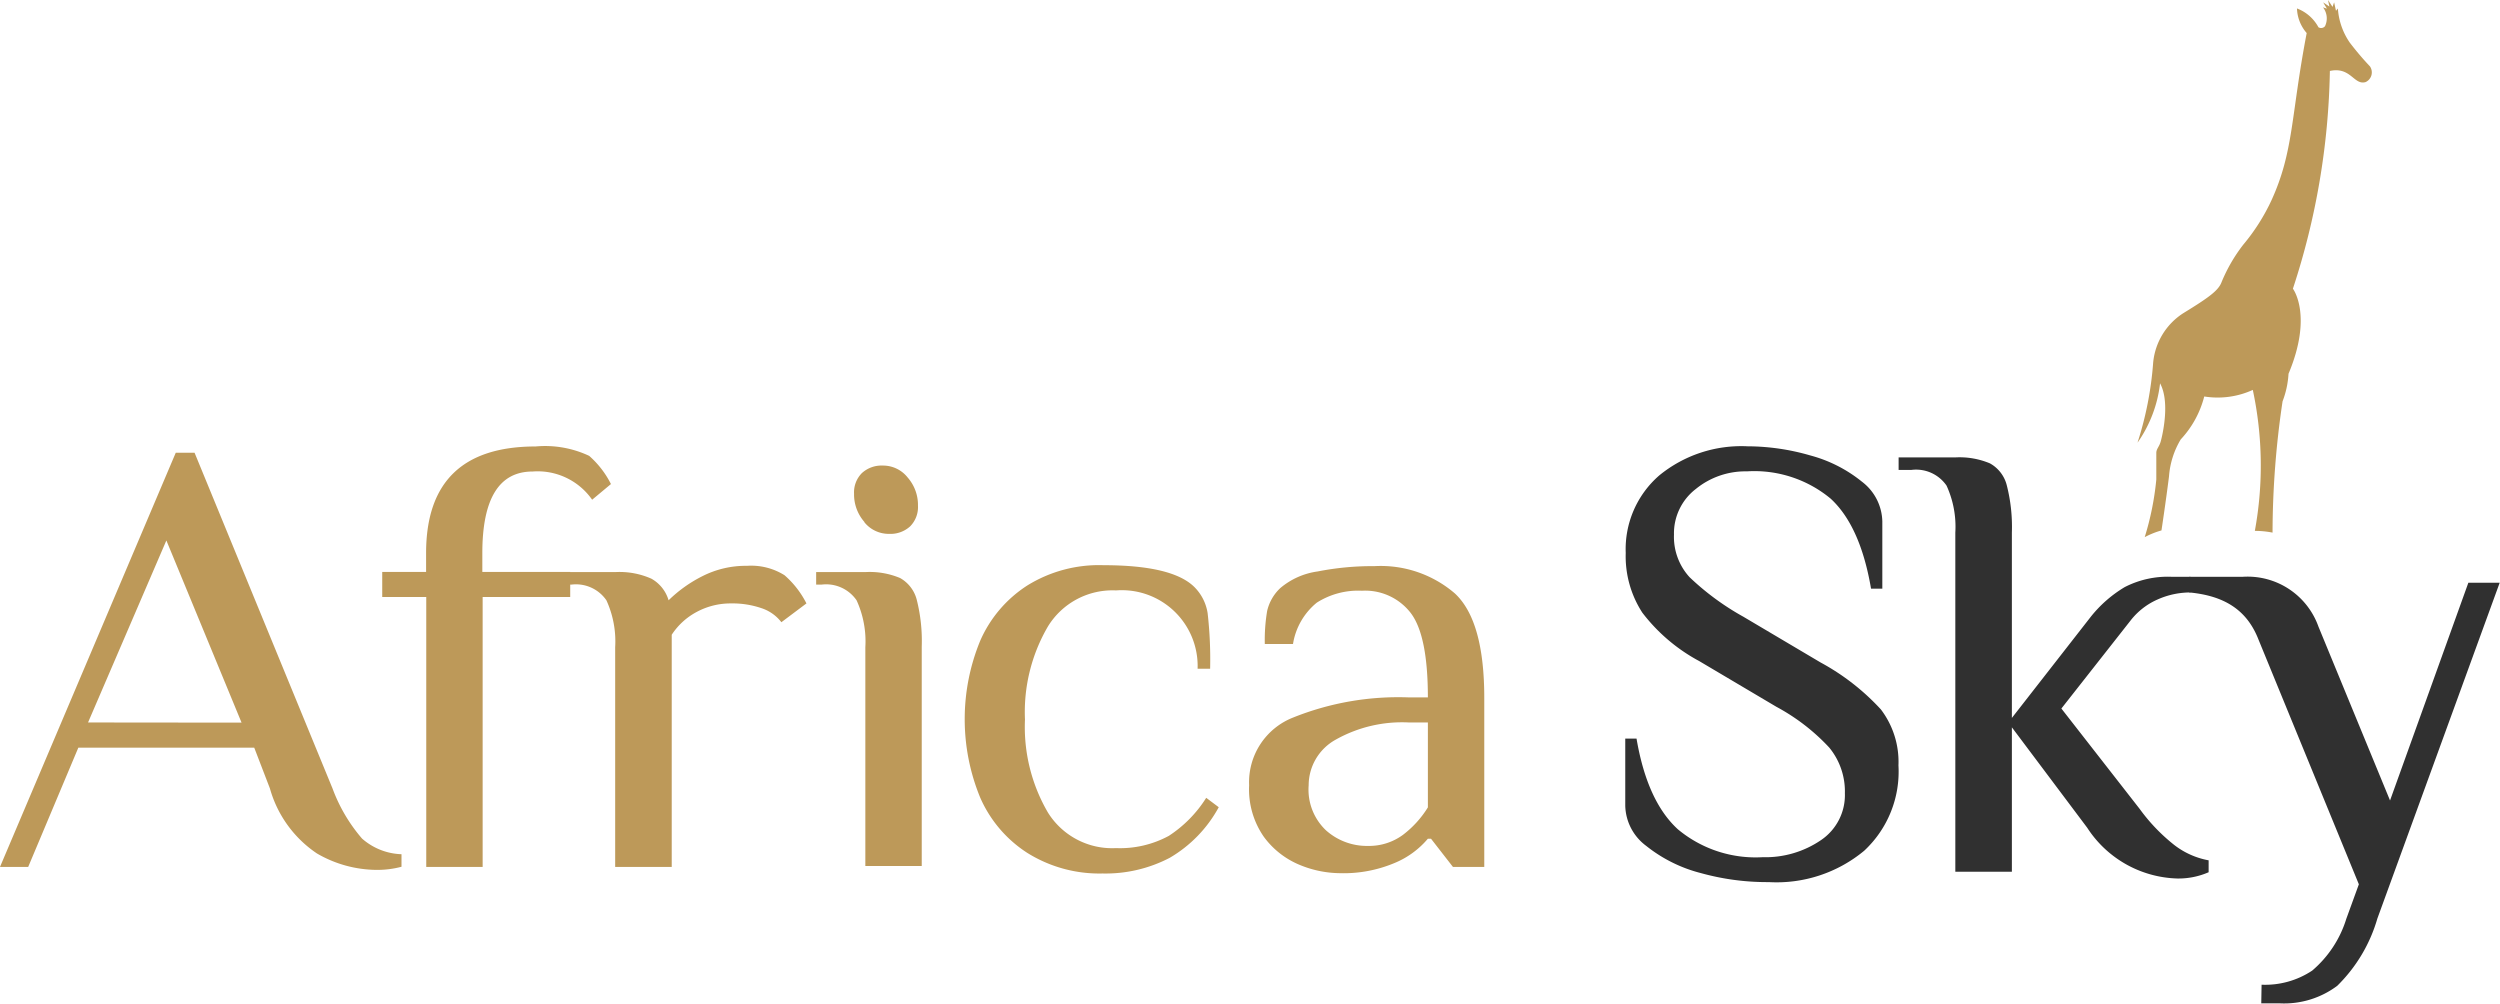
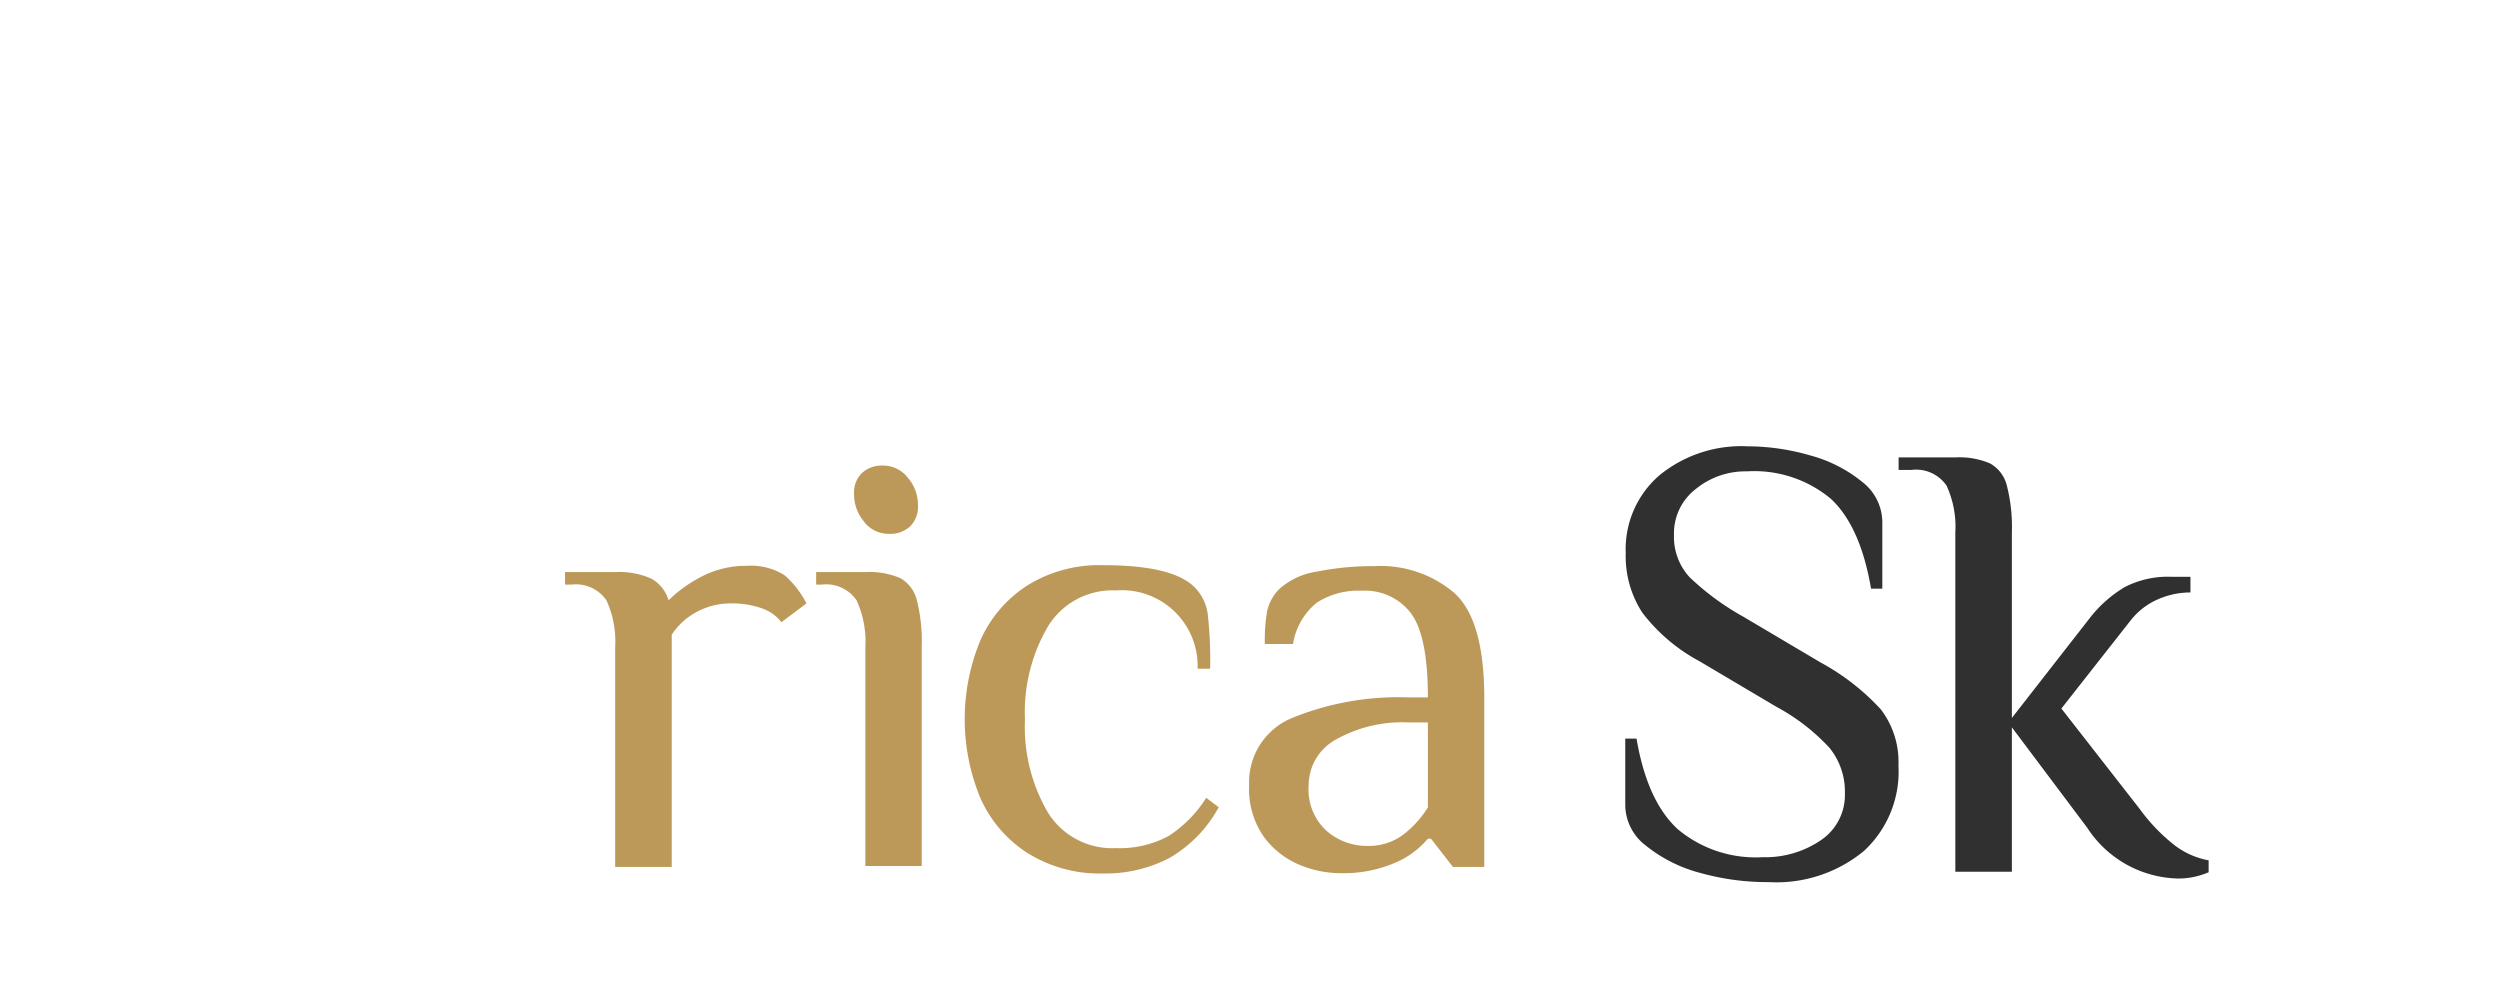
<svg xmlns="http://www.w3.org/2000/svg" width="159.59" height="64.06" viewBox="0 0 159.59 64.06">
  <defs>
    <style>.africa-sky-logo-1{fill:#bd9959}.africa-sky-logo-2{fill:#303030}</style>
  </defs>
  <title>africasky-logo</title>
  <g id="AFLayer_2" data-name="Layer 2">
-     <path class="africa-sky-logo-1" d="M145.07 34a5.74 5.74 0 0 0-1.13-.11 23.11 23.11 0 0 0-.13-9 5.4 5.4 0 0 1-3.1.42 6.3 6.3 0 0 1-1.5 2.74 5.34 5.34 0 0 0-.75 2.37c-.21 1.66-.48 3.44-.48 3.44a5.29 5.29 0 0 0-1.07.43 18.24 18.24 0 0 0 .74-3.68v-1.7c0-.26.2-.4.29-.76 0 0 .66-2.37-.05-3.68a8.2 8.2 0 0 1-1.44 3.79 21.75 21.75 0 0 0 1-5.12 4.22 4.22 0 0 1 1.91-3.14c1.63-1 2.26-1.45 2.46-2a10.31 10.31 0 0 1 1.38-2.38 12.78 12.78 0 0 0 1.8-2.83c1.43-3.13 1.23-5.35 2.25-10.68a2.51 2.51 0 0 1-.62-1.57 2.59 2.59 0 0 1 1.37 1.2.32.32 0 0 0 .42-.07 1.15 1.15 0 0 0-.13-1.2l.25.08-.24-.4.4.27-.09-.42.29.44.1-.29.12.54.12-.15a4.36 4.36 0 0 0 .76 2.18 19 19 0 0 0 1.29 1.52.68.68 0 0 1-.28 1c-.75.22-.94-1-2.28-.71a47 47 0 0 1-2.36 13.9s1.29 1.69-.28 5.43a5.83 5.83 0 0 1-.38 1.76 57.4 57.4 0 0 0-.64 8.38z" id="africa-logo-icon" />
    <g id="africa-logo-sky">
      <path class="africa-sky-logo-2" d="M108.56 55.73a9.26 9.26 0 0 1-3.47-1.73 3.29 3.29 0 0 1-1.34-2.56v-4.29h.72q.68 4 2.64 5.79a7.75 7.75 0 0 0 5.41 1.78 6.29 6.29 0 0 0 3.71-1.08 3.47 3.47 0 0 0 1.54-3 4.41 4.41 0 0 0-1-2.92 13 13 0 0 0-3.37-2.6l-4.93-2.92a11.25 11.25 0 0 1-3.63-3.09 6.61 6.61 0 0 1-1.06-3.81 6.23 6.23 0 0 1 2.14-4.95 8.27 8.27 0 0 1 5.63-1.86 14.49 14.49 0 0 1 4 .58 8.88 8.88 0 0 1 3.31 1.68 3.27 3.27 0 0 1 1.3 2.54v4.29h-.72q-.68-4-2.58-5.75a7.63 7.63 0 0 0-5.35-1.74 5 5 0 0 0-3.25 1.12 3.57 3.57 0 0 0-1.4 2.92 3.81 3.81 0 0 0 1 2.72 16.75 16.75 0 0 0 3.43 2.52l4.93 2.92a14.75 14.75 0 0 1 3.85 3 5.53 5.53 0 0 1 1.12 3.57 6.9 6.9 0 0 1-2.19 5.45 8.76 8.76 0 0 1-6.09 2 15.81 15.81 0 0 1-4.35-.58zm24.68-2.89l-4.81-6.41v9.22h-3.61V34a6.3 6.3 0 0 0-.56-3 2.36 2.36 0 0 0-2.26-1h-.8v-.8h3.61a5 5 0 0 1 2.22.38 2.22 2.22 0 0 1 1.08 1.42 10.73 10.73 0 0 1 .32 3v11.83l5-6.41a8 8 0 0 1 2.2-1.94 6 6 0 0 1 3-.66h1.2v1a5.12 5.12 0 0 0-2.08.44 4.45 4.45 0 0 0-1.75 1.36l-4.41 5.61 5 6.41a11.64 11.64 0 0 0 2.18 2.28 5.07 5.07 0 0 0 2.22 1v.76a4.8 4.8 0 0 1-2 .4 7.09 7.09 0 0 1-5.75-3.24z" />
-       <path class="africa-sky-logo-2" d="M144.37 62.86a5.42 5.42 0 0 0 3.23-.9 7.08 7.08 0 0 0 2.18-3.31l.8-2.2-6.41-15.63c-.75-1.92-2.22-2.79-4.41-3v-1h3.41A4.8 4.8 0 0 1 148 40l4.57 11.1 5-13.9h2l-7.81 21.44a9.85 9.85 0 0 1-2.56 4.29 5.66 5.66 0 0 1-3.65 1.12h-1.2z" />
    </g>
    <g id="africa-logo-africa">
-       <path class="africa-sky-logo-1" d="M20.23 54.48a7.4 7.4 0 0 1-3-4.15l-1-2.6H5l-3.2 7.61H0L11.22 28.9h1.2l8.81 21.44a10.41 10.41 0 0 0 1.88 3.19 4 4 0 0 0 2.52 1v.8a6 6 0 0 1-1.6.2 7.67 7.67 0 0 1-3.8-1.05zm-4.81-8.35l-4.8-11.63-5 11.62zm11.79-8.02H24.4v-1.6h2.8v-1.2q0-6.81 7-6.81a6.61 6.61 0 0 1 3.41.6A5.94 5.94 0 0 1 39 30.9l-1.2 1a4.24 4.24 0 0 0-3.8-1.8q-3.21 0-3.21 5.21v1.2h5.61v1.6h-5.59v17.23h-3.6z" />
      <path class="africa-sky-logo-1" d="M39.27 41.32a6.3 6.3 0 0 0-.56-3 2.36 2.36 0 0 0-2.24-1h-.4v-.8h3.21a5 5 0 0 1 2.3.42 2.33 2.33 0 0 1 1.1 1.38 8.6 8.6 0 0 1 2.16-1.54 6.11 6.11 0 0 1 2.84-.66 4 4 0 0 1 2.4.6 5.94 5.94 0 0 1 1.4 1.8l-1.6 1.2a2.63 2.63 0 0 0-1.28-.9 5.7 5.7 0 0 0-1.92-.3 4.56 4.56 0 0 0-2.2.54 4.34 4.34 0 0 0-1.6 1.46v14.82h-3.61zm15.97 0a6.3 6.3 0 0 0-.56-3 2.36 2.36 0 0 0-2.24-1h-.34v-.8h3.14a5 5 0 0 1 2.22.38 2.22 2.22 0 0 1 1.06 1.38 10.73 10.73 0 0 1 .32 3v14h-3.6zm-.06-8a2.66 2.66 0 0 1-.66-1.8 1.74 1.74 0 0 1 .5-1.32 1.86 1.86 0 0 1 1.34-.48 2 2 0 0 1 1.58.76 2.66 2.66 0 0 1 .66 1.8 1.75 1.75 0 0 1-.5 1.32 1.86 1.86 0 0 1-1.34.48 2 2 0 0 1-1.58-.74zm10.39 21.12a8 8 0 0 1-3-3.53 13.16 13.16 0 0 1 0-10 8 8 0 0 1 3-3.53 8.68 8.68 0 0 1 4.87-1.3q4.41 0 5.81 1.4a3 3 0 0 1 .84 1.66 26 26 0 0 1 .16 3.55h-.8a4.84 4.84 0 0 0-5.21-5A4.83 4.83 0 0 0 66.89 40a10.83 10.83 0 0 0-1.46 5.93 10.83 10.83 0 0 0 1.46 5.93 4.83 4.83 0 0 0 4.35 2.28 6.54 6.54 0 0 0 3.37-.78A7.93 7.93 0 0 0 77 50.93l.8.6a8.36 8.36 0 0 1-3.13 3.23 8.84 8.84 0 0 1-4.29 1 8.68 8.68 0 0 1-4.81-1.32zm17.37.76a5.37 5.37 0 0 1-2.26-1.78 5.3 5.3 0 0 1-.94-3.29 4.43 4.43 0 0 1 2.82-4.33 18 18 0 0 1 7.39-1.28h1.2q0-3.93-1.08-5.37a3.67 3.67 0 0 0-3.13-1.44 4.92 4.92 0 0 0-2.88.76 4.27 4.27 0 0 0-1.52 2.64h-1.8a11.18 11.18 0 0 1 .15-2.11 2.89 2.89 0 0 1 .84-1.46 4.67 4.67 0 0 1 2.38-1.06 18.11 18.11 0 0 1 3.63-.34 7.26 7.26 0 0 1 5.13 1.74q1.88 1.74 1.88 6.67v10.79h-2l-1.4-1.8h-.2A5.56 5.56 0 0 1 89 55.1a8.39 8.39 0 0 1-3.49.64 6.84 6.84 0 0 1-2.57-.54zm6.61-1.9a6.45 6.45 0 0 0 1.6-1.76v-5.42h-1.2a8.64 8.64 0 0 0-4.69 1.1 3.33 3.33 0 0 0-1.72 2.91 3.58 3.58 0 0 0 1.1 2.87 3.92 3.92 0 0 0 2.7 1 3.65 3.65 0 0 0 2.21-.7z" />
    </g>
  </g>
</svg>